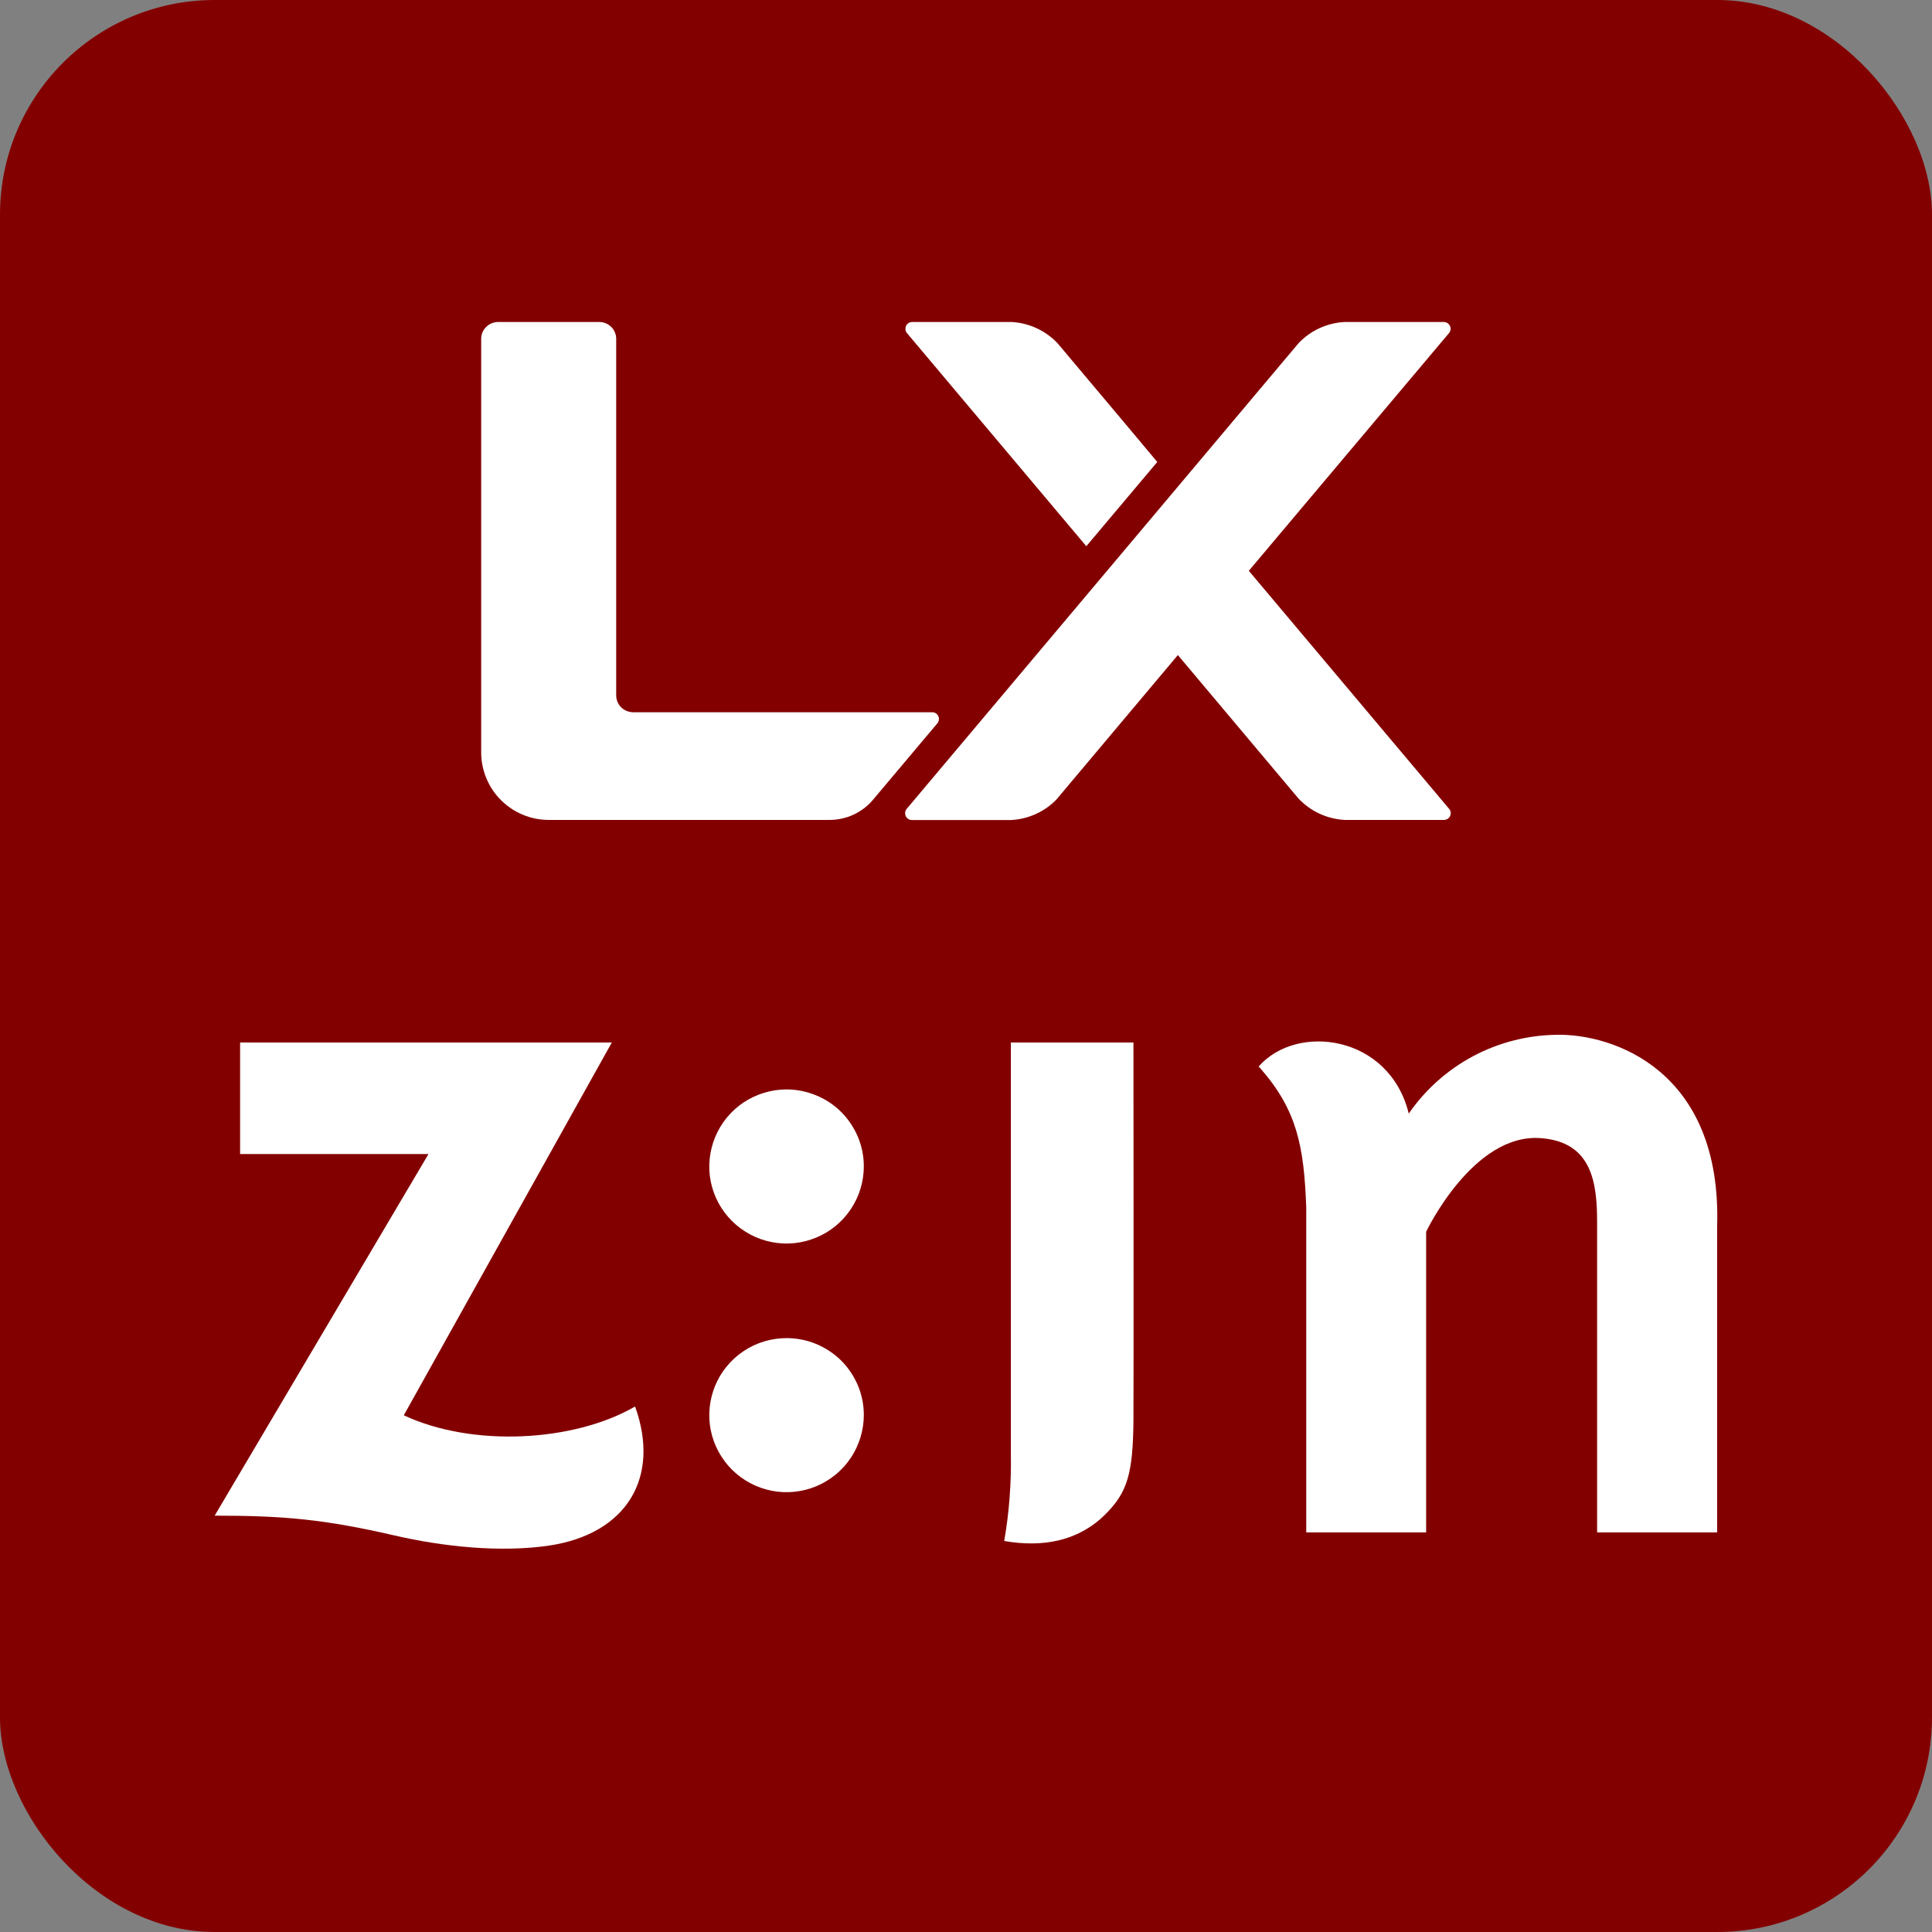
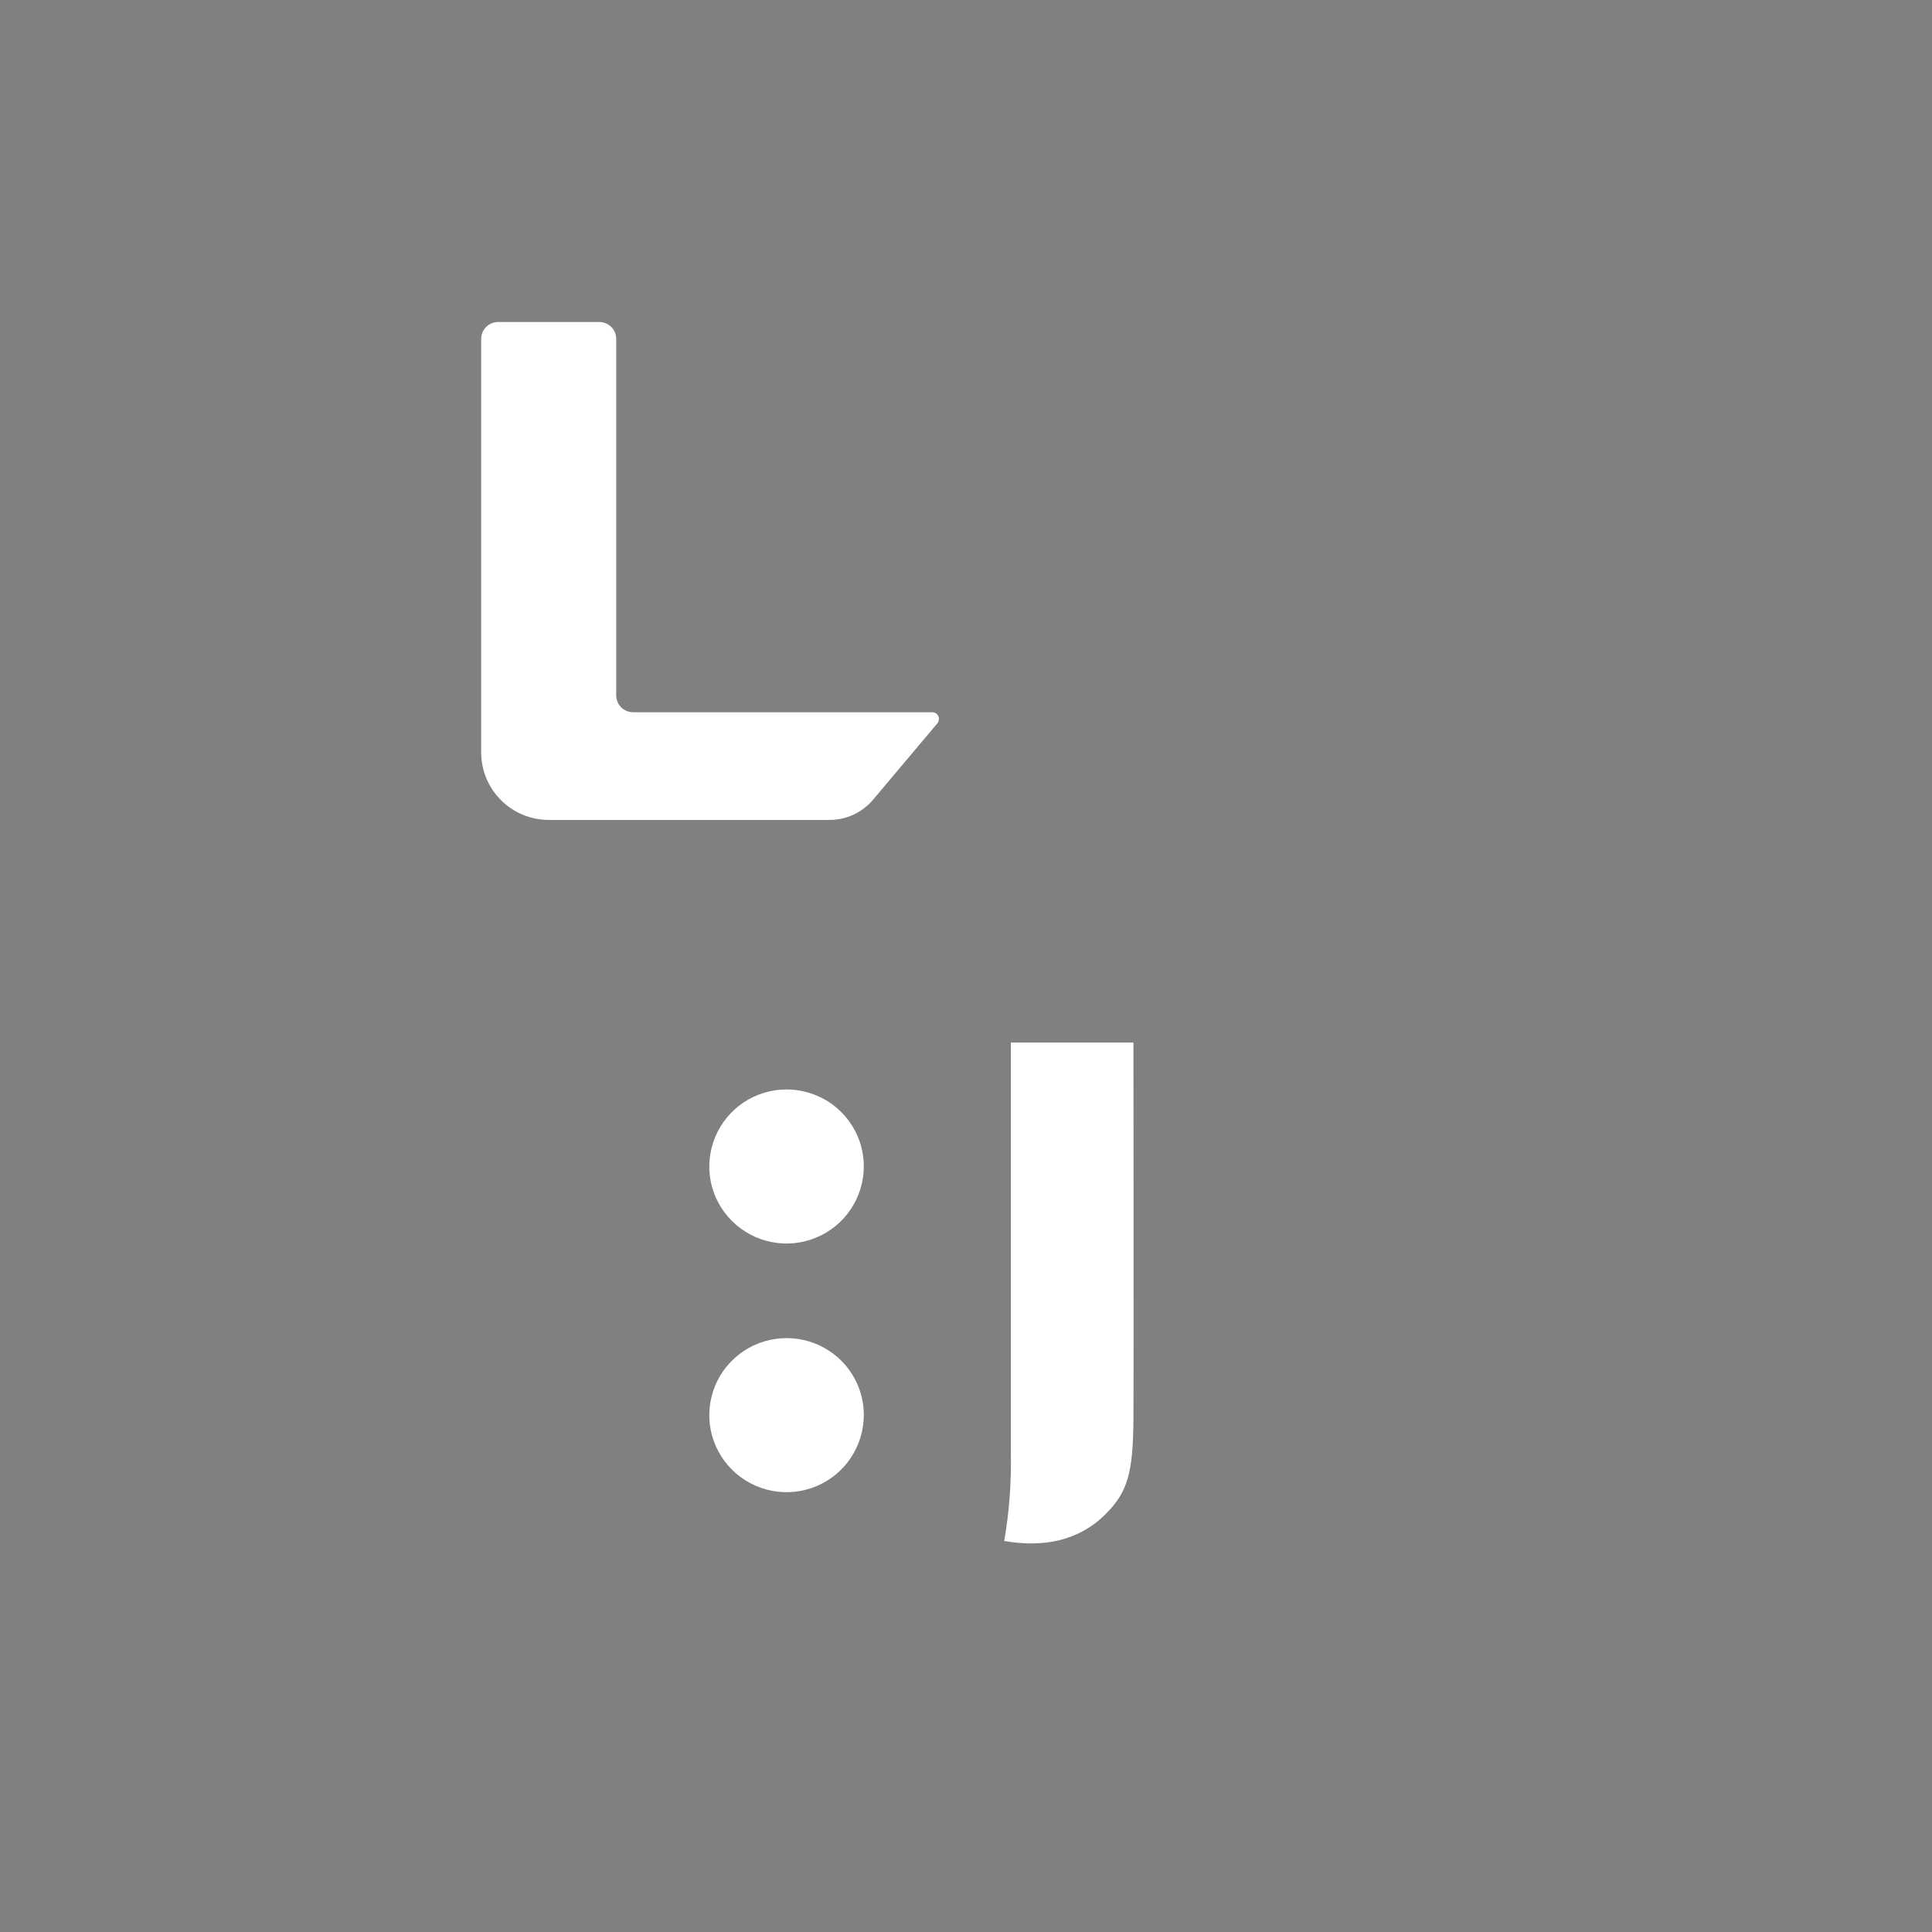
<svg xmlns="http://www.w3.org/2000/svg" width="18" height="18" viewBox="0 0 18 18" fill="none">
  <rect x="0" y="0" width="18" height="18" fill="#808080" stroke="none" />
-   <rect width="18" height="18" rx="2" fill="#830000" />
-   <path d="M9.854 3.199C9.742 3.08 9.588 3.009 9.425 3H8.495C8.484 3.001 8.473 3.004 8.463 3.011C8.454 3.017 8.446 3.026 8.441 3.036C8.437 3.047 8.435 3.058 8.436 3.07C8.437 3.081 8.441 3.092 8.448 3.101L10.121 5.089L10.782 4.304C10.782 4.304 10.297 3.724 9.854 3.199Z" fill="white" />
-   <path d="M9.85 7.44L10.974 6.103L12.098 7.44C12.21 7.559 12.364 7.63 12.527 7.639H13.457C13.469 7.638 13.48 7.634 13.489 7.628C13.498 7.621 13.506 7.613 13.511 7.602C13.515 7.592 13.517 7.58 13.516 7.569C13.515 7.558 13.51 7.547 13.503 7.538L11.635 5.318L13.502 3.101C13.509 3.092 13.513 3.081 13.515 3.07C13.516 3.059 13.514 3.047 13.509 3.037C13.504 3.027 13.497 3.018 13.488 3.011C13.478 3.005 13.467 3.001 13.456 3H12.526C12.362 3.009 12.209 3.08 12.097 3.199C11.461 3.956 10.358 5.266 8.445 7.539C8.438 7.548 8.434 7.559 8.433 7.57C8.432 7.581 8.434 7.593 8.438 7.603C8.443 7.614 8.451 7.622 8.46 7.629C8.469 7.635 8.48 7.639 8.492 7.64H9.421C9.585 7.631 9.739 7.56 9.85 7.441" fill="white" />
  <path d="M5.741 3.157C5.741 3.136 5.737 3.116 5.729 3.097C5.721 3.078 5.71 3.06 5.695 3.046C5.68 3.031 5.663 3.02 5.644 3.012C5.625 3.004 5.604 3 5.584 3H4.641C4.621 3 4.6 3.004 4.581 3.012C4.562 3.02 4.544 3.031 4.53 3.046C4.515 3.06 4.503 3.078 4.495 3.097C4.487 3.116 4.483 3.136 4.483 3.157V7.012C4.484 7.178 4.55 7.338 4.668 7.455C4.786 7.573 4.946 7.639 5.112 7.639H7.714C7.796 7.641 7.878 7.624 7.952 7.59C8.027 7.555 8.092 7.504 8.143 7.44L8.735 6.737C8.742 6.728 8.746 6.717 8.747 6.705C8.749 6.694 8.747 6.683 8.742 6.672C8.737 6.662 8.73 6.653 8.721 6.647C8.711 6.64 8.7 6.636 8.689 6.636H5.898C5.856 6.635 5.817 6.619 5.787 6.59C5.758 6.56 5.741 6.521 5.741 6.479V3.157Z" fill="white" />
-   <path d="M3.673 14.305C4.122 14.409 4.664 14.468 5.121 14.399C5.832 14.291 6.157 13.772 5.917 13.104C5.348 13.434 4.403 13.486 3.762 13.186L5.7 9.713H2.237V10.752H3.992L2 14.121C2.633 14.121 3.014 14.153 3.673 14.305Z" fill="white" />
  <path d="M8.048 10.866C8.048 11.008 8.006 11.147 7.927 11.265C7.849 11.383 7.736 11.476 7.605 11.53C7.473 11.585 7.329 11.6 7.189 11.572C7.049 11.545 6.921 11.476 6.82 11.376C6.719 11.276 6.65 11.148 6.622 11.009C6.594 10.87 6.609 10.725 6.663 10.594C6.717 10.463 6.81 10.35 6.928 10.271C7.046 10.193 7.186 10.15 7.328 10.15C7.422 10.15 7.516 10.169 7.603 10.205C7.69 10.24 7.77 10.293 7.837 10.36C7.903 10.426 7.956 10.505 7.993 10.592C8.029 10.679 8.048 10.772 8.048 10.866Z" fill="white" />
  <path d="M8.048 13.182C8.048 13.324 8.006 13.463 7.927 13.582C7.849 13.7 7.736 13.792 7.605 13.847C7.473 13.902 7.329 13.916 7.189 13.889C7.049 13.861 6.921 13.793 6.82 13.693C6.719 13.592 6.65 13.464 6.622 13.325C6.594 13.186 6.609 13.041 6.663 12.91C6.717 12.779 6.81 12.667 6.928 12.588C7.046 12.509 7.186 12.467 7.328 12.467C7.422 12.467 7.516 12.485 7.603 12.521C7.69 12.557 7.77 12.61 7.837 12.676C7.903 12.742 7.956 12.821 7.993 12.908C8.029 12.995 8.048 13.088 8.048 13.182Z" fill="white" />
-   <path d="M14.501 9.641C14.229 9.645 13.963 9.713 13.723 9.841C13.484 9.969 13.279 10.152 13.125 10.375C12.944 9.639 12.081 9.531 11.727 9.936C11.732 9.943 11.737 9.949 11.743 9.954C12.086 10.346 12.149 10.683 12.17 11.249V14.277H13.287V11.476C13.287 11.476 13.725 10.552 14.358 10.604C14.841 10.641 14.88 11.035 14.88 11.395V14.277H15.998V11.431C16.046 9.965 15.018 9.629 14.501 9.641Z" fill="white" />
  <path d="M9.356 14.357C9.719 14.42 10.049 14.357 10.298 14.109C10.505 13.903 10.555 13.728 10.56 13.237C10.563 12.928 10.56 9.713 10.56 9.713H9.418V13.541C9.423 13.814 9.403 14.088 9.356 14.357Z" fill="white" />
</svg>